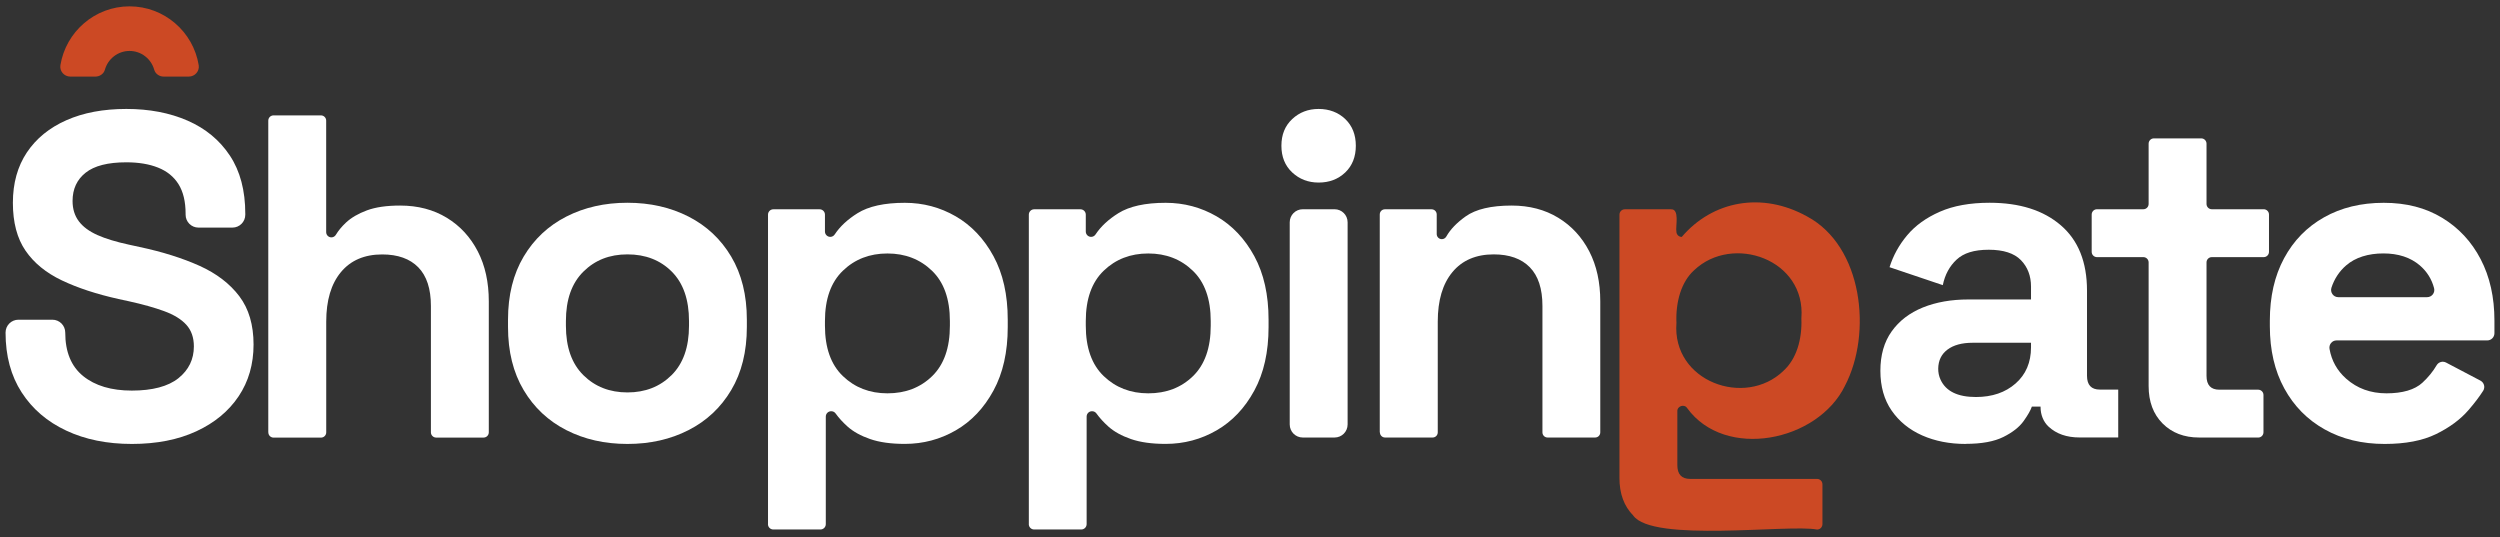
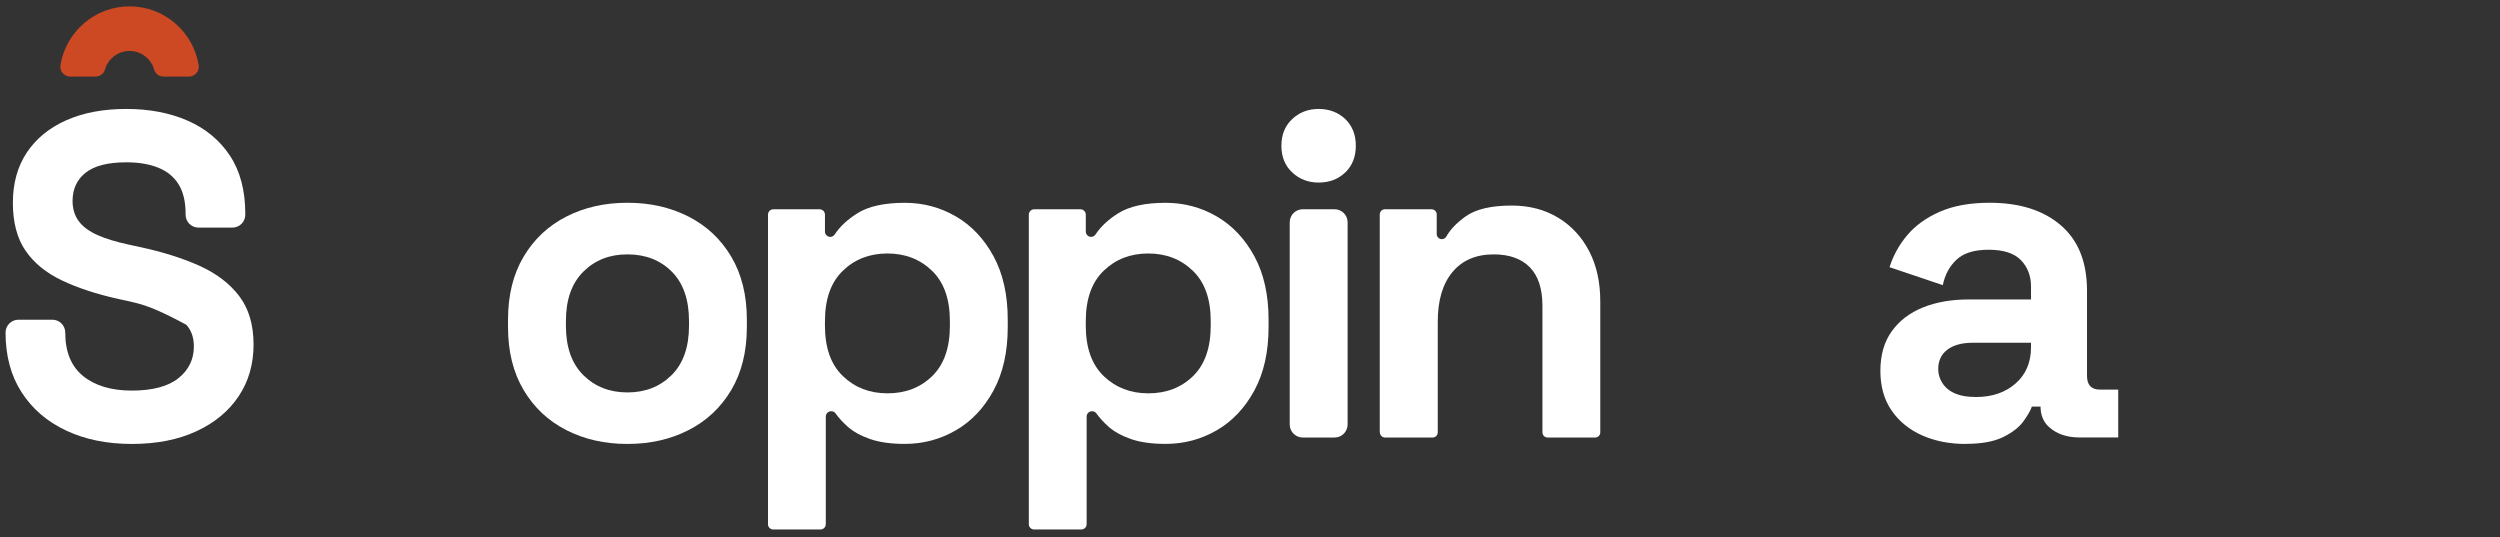
<svg xmlns="http://www.w3.org/2000/svg" width="242" height="52" viewBox="0 0 242 52" fill="none">
  <rect x="0" y="0" width="242" height="52" fill="#333333" stroke="none" />
  <g clip-path="url(#clip0_6069_1065)">
-     <path d="M12.763 42.974C10.363 42.974 8.243 42.545 6.407 41.68C4.571 40.821 3.131 39.585 2.095 37.982C1.059 36.38 0.538 34.448 0.538 32.194C0.538 31.503 1.097 30.948 1.782 30.948H5.073C5.762 30.948 6.316 31.508 6.316 32.194C6.316 34.067 6.894 35.467 8.05 36.404C9.207 37.34 10.778 37.809 12.763 37.809C14.748 37.809 16.28 37.408 17.278 36.606C18.27 35.805 18.767 34.782 18.767 33.531C18.767 32.672 18.521 31.972 18.034 31.436C17.548 30.9 16.834 30.465 15.9 30.123C14.965 29.78 13.832 29.461 12.498 29.167L11.476 28.945C9.342 28.471 7.511 27.868 5.983 27.139C4.456 26.41 3.285 25.454 2.471 24.267C1.656 23.079 1.247 21.534 1.247 19.632C1.247 17.73 1.7 16.108 2.601 14.756C3.507 13.404 4.779 12.366 6.427 11.637C8.07 10.908 10.007 10.546 12.228 10.546C14.449 10.546 16.43 10.922 18.164 11.68C19.899 12.438 21.263 13.568 22.255 15.065C23.248 16.566 23.744 18.444 23.744 20.699V20.786C23.744 21.476 23.185 22.031 22.501 22.031H19.21C18.521 22.031 17.967 21.471 17.967 20.786V20.699C17.967 19.511 17.735 18.555 17.278 17.826C16.82 17.097 16.16 16.566 15.297 16.223C14.44 15.881 13.413 15.712 12.228 15.712C10.45 15.712 9.139 16.045 8.291 16.716C7.448 17.382 7.024 18.294 7.024 19.453C7.024 20.226 7.226 20.877 7.626 21.413C8.026 21.949 8.629 22.393 9.428 22.751C10.228 23.108 11.25 23.417 12.498 23.687L13.519 23.909C15.741 24.382 17.678 24.995 19.321 25.734C20.964 26.478 22.246 27.458 23.166 28.674C24.086 29.891 24.544 31.45 24.544 33.352C24.544 35.255 24.062 36.925 23.098 38.364C22.135 39.802 20.771 40.932 19.008 41.748C17.244 42.564 15.162 42.974 12.763 42.974Z" fill="white" />
-     <path d="M25.97 41.845V11.676C25.97 11.396 26.197 11.169 26.476 11.169H31.068C31.348 11.169 31.574 11.396 31.574 11.676V22.471C31.574 22.751 31.801 22.978 32.08 22.978C32.263 22.978 32.427 22.876 32.519 22.717C32.75 22.331 33.073 21.94 33.487 21.549C33.993 21.076 34.667 20.68 35.511 20.366C36.354 20.052 37.428 19.898 38.734 19.898C40.455 19.898 41.958 20.294 43.249 21.08C44.541 21.867 45.538 22.954 46.251 24.334C46.964 25.715 47.316 27.328 47.316 29.167V41.85C47.316 42.13 47.09 42.357 46.81 42.357H42.218C41.939 42.357 41.712 42.13 41.712 41.85V29.616C41.712 27.955 41.303 26.705 40.488 25.874C39.674 25.044 38.508 24.629 37 24.629C35.279 24.629 33.945 25.203 33 26.343C32.051 27.487 31.579 29.08 31.579 31.132V41.855C31.579 42.135 31.352 42.361 31.073 42.361H26.481C26.201 42.361 25.975 42.135 25.975 41.855L25.97 41.845Z" fill="white" />
+     <path d="M12.763 42.974C10.363 42.974 8.243 42.545 6.407 41.68C4.571 40.821 3.131 39.585 2.095 37.982C1.059 36.38 0.538 34.448 0.538 32.194C0.538 31.503 1.097 30.948 1.782 30.948H5.073C5.762 30.948 6.316 31.508 6.316 32.194C6.316 34.067 6.894 35.467 8.05 36.404C9.207 37.34 10.778 37.809 12.763 37.809C14.748 37.809 16.28 37.408 17.278 36.606C18.27 35.805 18.767 34.782 18.767 33.531C18.767 32.672 18.521 31.972 18.034 31.436C14.965 29.78 13.832 29.461 12.498 29.167L11.476 28.945C9.342 28.471 7.511 27.868 5.983 27.139C4.456 26.41 3.285 25.454 2.471 24.267C1.656 23.079 1.247 21.534 1.247 19.632C1.247 17.73 1.7 16.108 2.601 14.756C3.507 13.404 4.779 12.366 6.427 11.637C8.07 10.908 10.007 10.546 12.228 10.546C14.449 10.546 16.43 10.922 18.164 11.68C19.899 12.438 21.263 13.568 22.255 15.065C23.248 16.566 23.744 18.444 23.744 20.699V20.786C23.744 21.476 23.185 22.031 22.501 22.031H19.21C18.521 22.031 17.967 21.471 17.967 20.786V20.699C17.967 19.511 17.735 18.555 17.278 17.826C16.82 17.097 16.16 16.566 15.297 16.223C14.44 15.881 13.413 15.712 12.228 15.712C10.45 15.712 9.139 16.045 8.291 16.716C7.448 17.382 7.024 18.294 7.024 19.453C7.024 20.226 7.226 20.877 7.626 21.413C8.026 21.949 8.629 22.393 9.428 22.751C10.228 23.108 11.25 23.417 12.498 23.687L13.519 23.909C15.741 24.382 17.678 24.995 19.321 25.734C20.964 26.478 22.246 27.458 23.166 28.674C24.086 29.891 24.544 31.45 24.544 33.352C24.544 35.255 24.062 36.925 23.098 38.364C22.135 39.802 20.771 40.932 19.008 41.748C17.244 42.564 15.162 42.974 12.763 42.974Z" fill="white" />
    <path d="M60.735 42.974C58.543 42.974 56.572 42.53 54.823 41.637C53.074 40.744 51.696 39.455 50.689 37.76C49.682 36.066 49.176 34.033 49.176 31.658V30.943C49.176 28.568 49.682 26.535 50.689 24.841C51.696 23.146 53.074 21.857 54.823 20.964C56.572 20.071 58.543 19.627 60.735 19.627C62.928 19.627 64.899 20.071 66.648 20.964C68.397 21.857 69.775 23.146 70.782 24.841C71.789 26.535 72.295 28.568 72.295 30.943V31.658C72.295 34.033 71.789 36.071 70.782 37.76C69.775 39.455 68.397 40.744 66.648 41.637C64.899 42.53 62.928 42.974 60.735 42.974ZM60.735 37.987C62.456 37.987 63.877 37.432 65.005 36.317C66.132 35.202 66.696 33.608 66.696 31.527V31.083C66.696 29.007 66.142 27.409 65.029 26.294C63.916 25.179 62.484 24.624 60.74 24.624C58.996 24.624 57.599 25.179 56.471 26.294C55.344 27.409 54.78 29.003 54.78 31.083V31.527C54.78 33.608 55.344 35.202 56.471 36.317C57.599 37.432 59.02 37.987 60.74 37.987H60.735Z" fill="white" />
    <path d="M74.343 50.742V20.776C74.343 20.491 74.574 20.259 74.858 20.259H79.34C79.624 20.259 79.855 20.491 79.855 20.776V22.413C79.855 22.698 80.086 22.929 80.371 22.929C80.549 22.929 80.708 22.837 80.804 22.688C81.31 21.925 82.043 21.239 83.011 20.636C84.076 19.97 85.603 19.632 87.589 19.632C89.367 19.632 91.01 20.071 92.523 20.945C94.036 21.824 95.25 23.108 96.17 24.798C97.091 26.492 97.549 28.539 97.549 30.943V31.658C97.549 34.062 97.091 36.114 96.17 37.804C95.25 39.498 94.036 40.782 92.523 41.656C91.01 42.53 89.367 42.969 87.589 42.969C86.254 42.969 85.136 42.815 84.23 42.501C83.324 42.187 82.602 41.787 82.052 41.299C81.585 40.879 81.199 40.459 80.891 40.029C80.795 39.889 80.641 39.807 80.467 39.807H80.453C80.168 39.807 79.937 40.039 79.937 40.324V50.737C79.937 51.022 79.706 51.254 79.421 51.254H74.853C74.569 51.254 74.338 51.022 74.338 50.737L74.343 50.742ZM85.902 38.074C87.651 38.074 89.097 37.519 90.239 36.404C91.381 35.288 91.949 33.661 91.949 31.528V31.083C91.949 28.945 91.371 27.318 90.215 26.207C89.058 25.092 87.623 24.537 85.902 24.537C84.182 24.537 82.746 25.092 81.59 26.207C80.433 27.323 79.855 28.945 79.855 31.083V31.528C79.855 33.666 80.433 35.293 81.59 36.404C82.746 37.514 84.182 38.074 85.902 38.074Z" fill="white" />
    <path d="M99.591 50.742V20.776C99.591 20.491 99.823 20.259 100.107 20.259H104.588C104.873 20.259 105.104 20.491 105.104 20.776V22.413C105.104 22.698 105.335 22.929 105.619 22.929C105.798 22.929 105.957 22.837 106.053 22.688C106.559 21.925 107.291 21.239 108.26 20.636C109.325 19.97 110.852 19.632 112.837 19.632C114.615 19.632 116.259 20.071 117.772 20.945C119.285 21.824 120.499 23.108 121.419 24.798C122.339 26.492 122.797 28.539 122.797 30.943V31.658C122.797 34.062 122.339 36.114 121.419 37.804C120.499 39.498 119.285 40.782 117.772 41.656C116.259 42.53 114.615 42.969 112.837 42.969C111.503 42.969 110.385 42.815 109.479 42.501C108.573 42.187 107.85 41.787 107.301 41.299C106.834 40.879 106.448 40.459 106.14 40.029C106.043 39.889 105.889 39.807 105.716 39.807H105.701C105.417 39.807 105.186 40.039 105.186 40.324V50.737C105.186 51.022 104.954 51.254 104.67 51.254H100.102C99.818 51.254 99.587 51.022 99.587 50.737L99.591 50.742ZM111.151 38.074C112.9 38.074 114.346 37.519 115.488 36.404C116.63 35.288 117.198 33.661 117.198 31.528V31.083C117.198 28.945 116.62 27.318 115.464 26.207C114.307 25.092 112.871 24.537 111.151 24.537C109.431 24.537 107.995 25.092 106.838 26.207C105.682 27.323 105.104 28.945 105.104 31.083V31.528C105.104 33.666 105.682 35.293 106.838 36.404C107.995 37.514 109.431 38.074 111.151 38.074Z" fill="white" />
    <path d="M127.644 17.672C126.637 17.672 125.784 17.343 125.086 16.692C124.387 16.04 124.04 15.176 124.04 14.109C124.04 13.042 124.387 12.178 125.086 11.526C125.78 10.874 126.632 10.546 127.644 10.546C128.656 10.546 129.543 10.874 130.222 11.526C130.902 12.178 131.244 13.042 131.244 14.109C131.244 15.176 130.902 16.04 130.222 16.692C129.538 17.343 128.68 17.672 127.644 17.672ZM124.845 41.087V21.52C124.845 20.82 125.409 20.255 126.107 20.255H129.186C129.885 20.255 130.449 20.82 130.449 21.52V41.087C130.449 41.787 129.885 42.352 129.186 42.352H126.107C125.409 42.352 124.845 41.787 124.845 41.087Z" fill="white" />
    <path d="M133.561 41.854V20.757C133.561 20.482 133.783 20.259 134.058 20.259H138.577C138.852 20.259 139.074 20.482 139.074 20.757V22.654C139.074 22.929 139.295 23.151 139.57 23.151C139.758 23.151 139.922 23.045 140.013 22.881C140.394 22.205 141.011 21.563 141.878 20.945C142.856 20.25 144.34 19.898 146.326 19.898C148.046 19.898 149.549 20.293 150.84 21.08C152.132 21.867 153.129 22.953 153.842 24.334C154.555 25.715 154.907 27.328 154.907 29.167V41.854C154.907 42.13 154.686 42.352 154.411 42.352H149.804C149.53 42.352 149.308 42.13 149.308 41.854V29.611C149.308 27.95 148.899 26.7 148.084 25.869C147.27 25.039 146.104 24.624 144.596 24.624C142.876 24.624 141.541 25.198 140.596 26.338C139.647 27.482 139.175 29.075 139.175 31.127V41.854C139.175 42.13 138.953 42.352 138.679 42.352H134.072C133.798 42.352 133.576 42.13 133.576 41.854H133.561Z" fill="white" />
-     <path d="M178.595 37.341C175.94 42.777 166.973 44.539 163.32 39.508C163.055 39.083 162.352 39.296 162.366 39.798V45.022C162.366 45.915 162.781 46.359 163.61 46.359H175.892C176.181 46.359 176.412 46.591 176.412 46.88V50.738C176.412 51.027 176.181 51.259 175.892 51.259C173.145 50.728 159.967 52.543 158.097 49.903C157.206 48.995 156.763 47.788 156.763 46.272V20.781C156.763 20.492 156.994 20.26 157.283 20.26H161.754C162.617 20.216 162.174 21.954 162.275 22.413C162.275 22.703 162.506 22.934 162.795 22.934C165.759 19.454 170.539 18.517 174.923 20.95C180.33 23.837 181.245 32.286 178.59 37.345L178.595 37.341ZM172.639 35.892C173.897 34.753 174.456 32.851 174.374 30.813C174.832 25.097 167.715 22.621 163.99 26.159C162.752 27.279 162.193 29.206 162.28 31.262C161.846 36.925 168.91 39.489 172.639 35.897V35.892Z" fill="#CC4924" />
    <path d="M190.289 42.974C188.719 42.974 187.312 42.699 186.068 42.149C184.825 41.598 183.838 40.797 183.11 39.744C182.382 38.692 182.021 37.408 182.021 35.892C182.021 34.376 182.382 33.106 183.11 32.083C183.838 31.059 184.845 30.287 186.131 29.765C187.422 29.244 188.892 28.988 190.554 28.988H196.602V27.742C196.602 26.704 196.274 25.85 195.623 25.179C194.973 24.513 193.932 24.175 192.511 24.175C191.089 24.175 190.082 24.493 189.398 25.131C188.714 25.768 188.27 26.593 188.063 27.602L182.908 25.864C183.264 24.735 183.833 23.702 184.618 22.77C185.404 21.833 186.454 21.075 187.774 20.496C189.094 19.917 190.699 19.627 192.597 19.627C195.503 19.627 197.801 20.356 199.488 21.809C201.179 23.262 202.022 25.372 202.022 28.134V36.375C202.022 37.268 202.437 37.712 203.266 37.712H205.044V42.347H201.309C200.056 42.347 199.054 41.999 198.303 41.299C197.787 40.821 197.527 40.121 197.527 39.416V39.358H196.684C196.563 39.715 196.298 40.184 195.884 40.763C195.469 41.342 194.819 41.854 193.927 42.298C193.036 42.742 191.822 42.965 190.28 42.965L190.289 42.974ZM191.268 38.431C192.838 38.431 194.12 37.992 195.113 37.118C196.105 36.244 196.602 35.076 196.602 33.623V33.179H190.954C189.918 33.179 189.099 33.401 188.511 33.845C187.928 34.284 187.634 34.892 187.62 35.675C187.615 36.041 187.687 36.413 187.842 36.746C188.357 37.871 189.499 38.431 191.268 38.431Z" fill="white" />
-     <path d="M212.873 42.352C211.423 42.352 210.242 41.898 209.341 40.995C208.436 40.087 207.987 38.88 207.987 37.365V25.401C207.987 25.121 207.761 24.89 207.477 24.89H202.986C202.706 24.89 202.475 24.663 202.475 24.378V20.767C202.475 20.487 202.702 20.255 202.986 20.255H207.477C207.756 20.255 207.987 20.028 207.987 19.743V13.906C207.987 13.626 208.214 13.395 208.498 13.395H213.081C213.36 13.395 213.591 13.621 213.591 13.906V19.743C213.591 20.023 213.818 20.255 214.102 20.255H219.128C219.407 20.255 219.638 20.482 219.638 20.767V24.378C219.638 24.658 219.412 24.89 219.128 24.89H214.102C213.823 24.89 213.591 25.116 213.591 25.401V36.385C213.591 37.278 214.006 37.722 214.834 37.722H218.593C218.872 37.722 219.104 37.949 219.104 38.234V41.845C219.104 42.125 218.877 42.356 218.593 42.356H212.878L212.873 42.352Z" fill="white" />
-     <path d="M230.837 42.974C228.644 42.974 226.707 42.506 225.035 41.569C223.359 40.633 222.058 39.315 221.123 37.606C220.188 35.897 219.721 33.888 219.721 31.571V31.035C219.721 28.718 220.178 26.709 221.099 25C222.019 23.291 223.306 21.973 224.968 21.037C226.625 20.1 228.553 19.632 230.745 19.632C232.938 19.632 234.793 20.115 236.392 21.08C237.992 22.046 239.24 23.383 240.127 25.087C241.018 26.796 241.461 28.776 241.461 31.035V32.257C241.461 32.638 241.153 32.952 240.768 32.952H226.177C225.744 32.952 225.421 33.348 225.498 33.777C225.7 34.922 226.235 35.877 227.102 36.65C228.167 37.601 229.473 38.074 231.015 38.074C232.557 38.074 233.742 37.731 234.484 37.051C235.048 36.529 235.511 35.964 235.867 35.356C236.055 35.037 236.455 34.926 236.778 35.095L240.103 36.843C240.459 37.031 240.589 37.48 240.373 37.823C239.997 38.412 239.52 39.04 238.946 39.701C238.161 40.609 237.115 41.381 235.814 42.018C234.508 42.656 232.851 42.974 230.837 42.974ZM226.336 28.766H234.947C235.405 28.766 235.737 28.331 235.617 27.887C235.385 27.009 234.923 26.28 234.239 25.691C233.333 24.918 232.157 24.532 230.707 24.532C229.256 24.532 227.994 24.918 227.107 25.691C226.442 26.265 225.97 26.985 225.686 27.839C225.536 28.293 225.864 28.766 226.341 28.766H226.336Z" fill="white" />
    <path d="M18.28 7.413H15.842C15.422 7.413 15.037 7.147 14.926 6.742C14.632 5.699 13.673 4.931 12.541 4.931C11.409 4.931 10.45 5.699 10.156 6.742C10.045 7.147 9.655 7.413 9.24 7.413H6.802C6.214 7.413 5.752 6.887 5.848 6.307C6.378 3.082 9.178 0.615 12.541 0.615C15.904 0.615 18.709 3.082 19.234 6.307C19.33 6.887 18.868 7.413 18.28 7.413Z" fill="#CC4924" />
  </g>
  <defs>
    <clipPath id="clip0_6069_1065">
      <rect width="240.923" height="50.769" fill="white" transform="translate(0.538 0.615)" />
    </clipPath>
  </defs>
</svg>